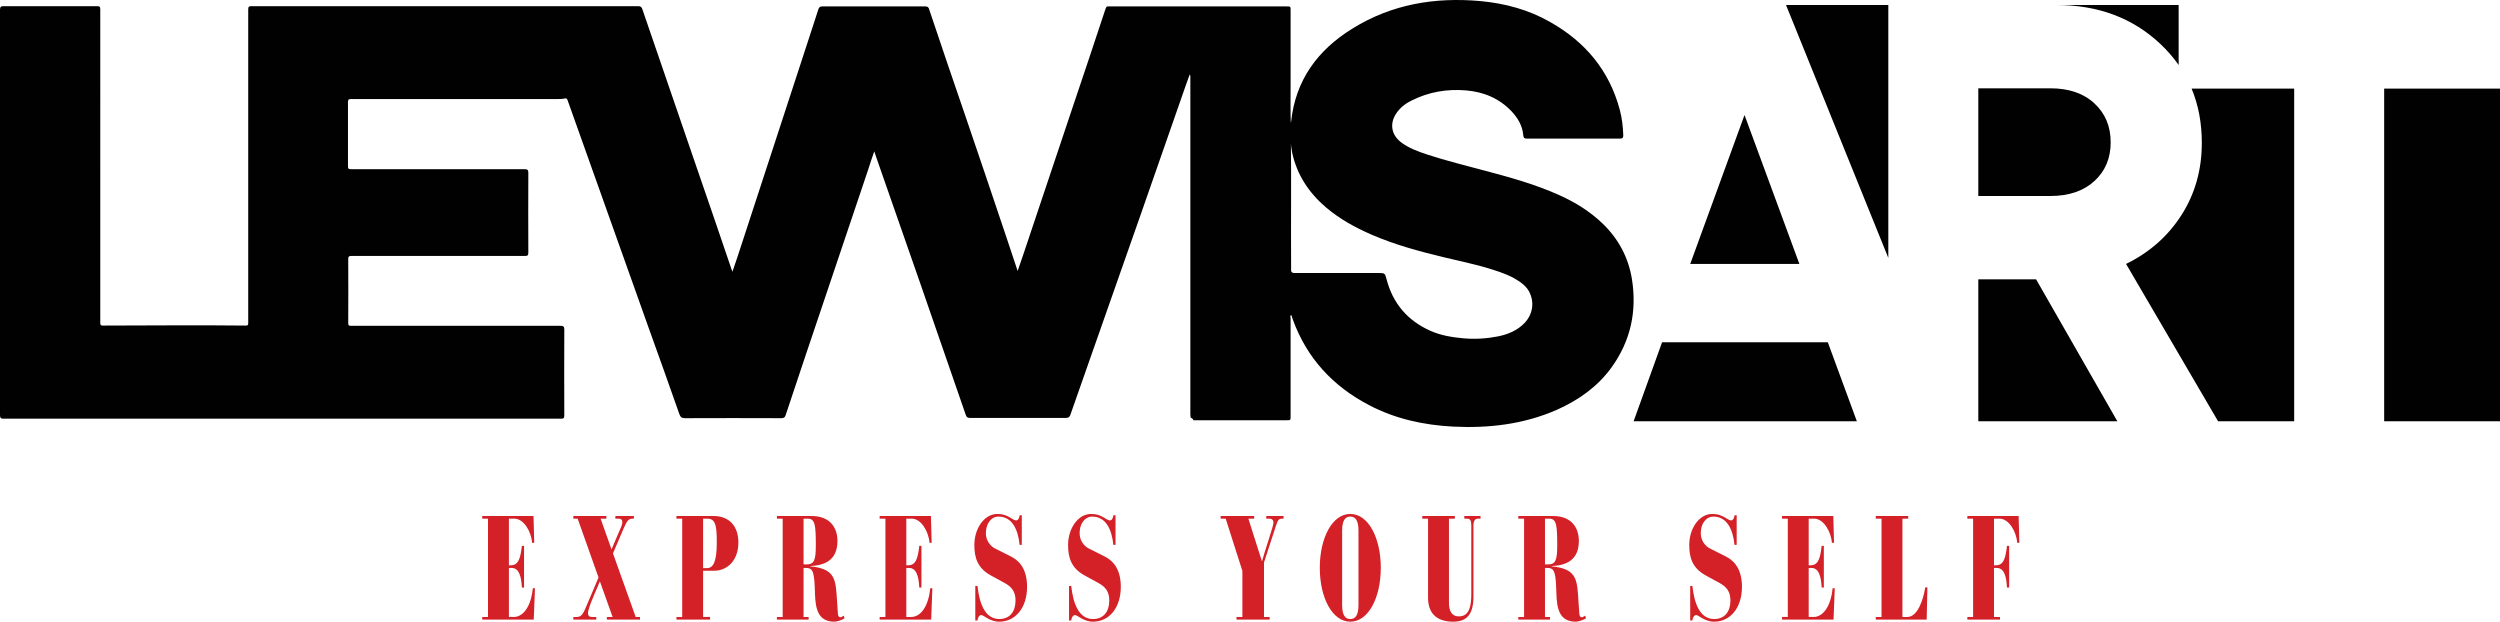
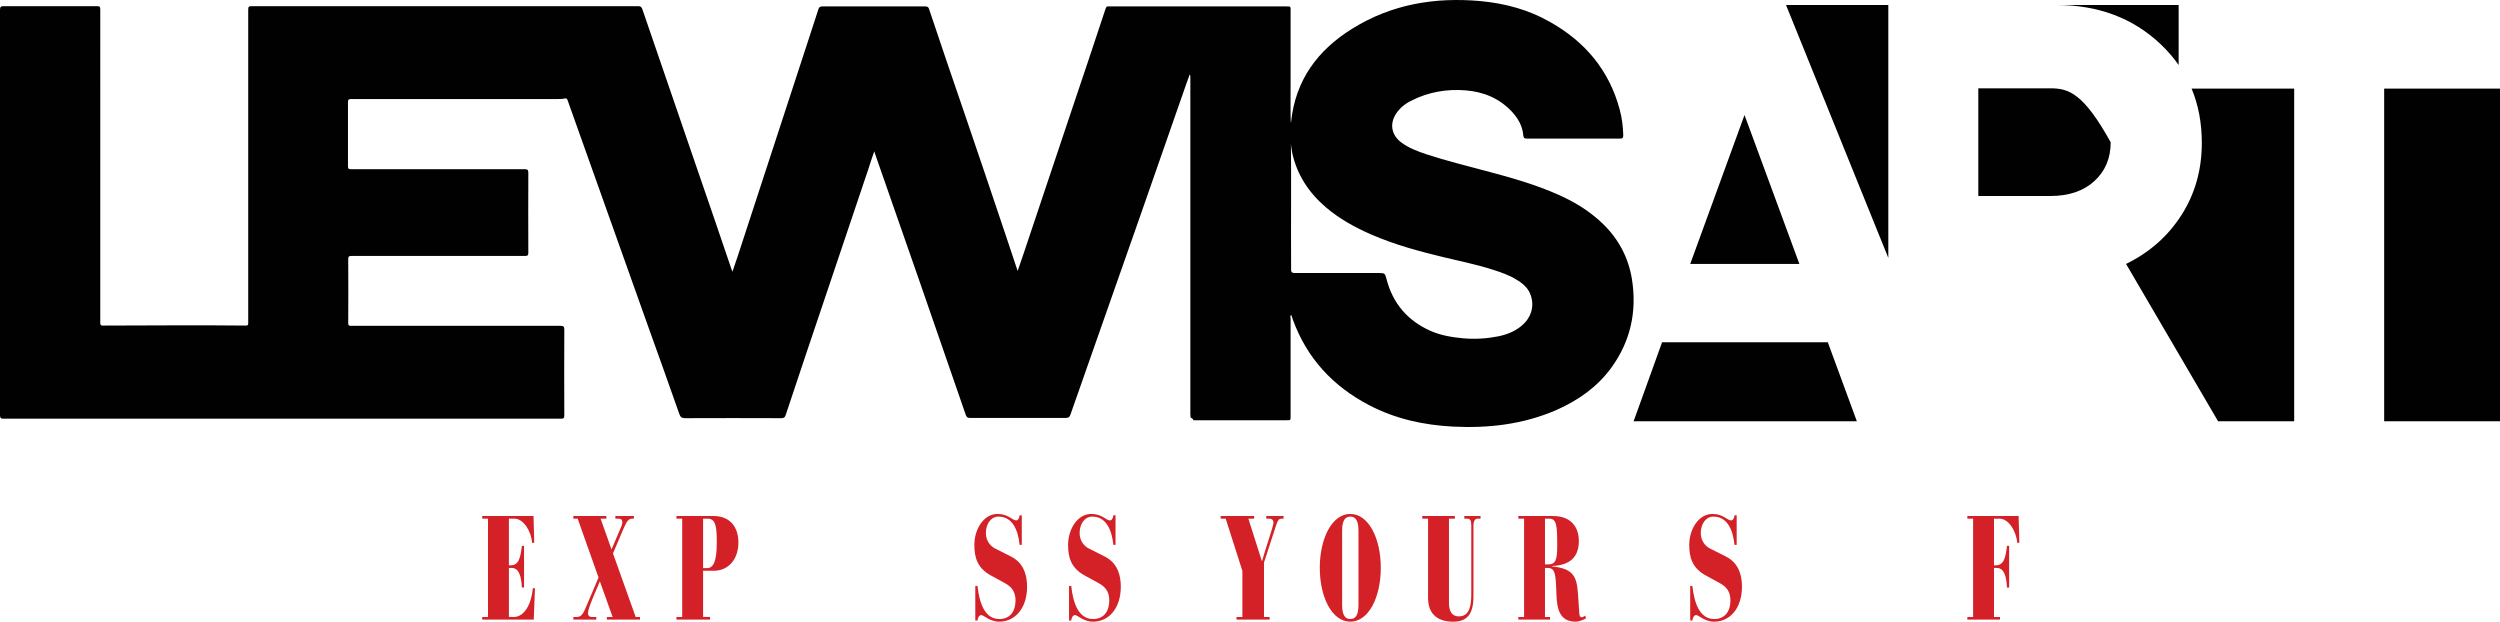
<svg xmlns="http://www.w3.org/2000/svg" version="1.1" id="Layer_1" x="0px" y="0px" width="237.941px" height="59.17px" viewBox="0 0 237.941 59.17" xml:space="preserve">
  <g>
    <polygon fill="#010101" points="158.19,32.578 155.482,40.093 176.728,40.093 173.965,32.578 " />
    <polygon fill="#010101" points="179.723,0.475 169.987,0.475 179.723,24.547 " />
    <polygon fill="#010101" points="160.87,25.119 171.258,25.119 166.037,10.946 " />
    <path fill="#010101" d="M207.356,6.187V0.475h-11.637c3.979,0,7.28,1.239,9.905,3.716C206.284,4.815,206.862,5.48,207.356,6.187" />
-     <path fill="#010101" d="M195.14,8.404h-6.852v10.25h6.852c1.768,0,3.168-0.474,4.199-1.423c1.032-0.948,1.548-2.178,1.548-3.688 c0-1.51-0.516-2.744-1.548-3.702C198.307,8.883,196.907,8.404,195.14,8.404" />
+     <path fill="#010101" d="M195.14,8.404h-6.852v10.25h6.852c1.768,0,3.168-0.474,4.199-1.423c1.032-0.948,1.548-2.178,1.548-3.688 C198.307,8.883,196.907,8.404,195.14,8.404" />
    <rect x="226.917" y="8.433" fill="#010101" width="11.024" height="31.661" />
-     <polygon fill="#010101" points="188.288,26.583 188.288,40.093 201.522,40.093 193.786,26.583 " />
    <path fill="#010101" d="M208.589,8.432c0.648,1.56,0.972,3.282,0.972,5.166c0,2.561-0.645,4.849-1.934,6.866 c-1.289,2.017-3.048,3.568-5.277,4.655l8.758,14.974h7.244V8.432H208.589z" />
    <path fill="#010101" d="M113.317,39.728c0-0.097-0.024-0.219-0.024-0.316V7.459c0-0.121,0.024-0.218-0.049-0.388 c-0.121,0.34-0.243,0.631-0.34,0.923c-1.457,4.151-2.889,8.303-4.346,12.455c-1.384,3.91-2.744,7.843-4.128,11.752 c-0.849,2.428-1.699,4.832-2.549,7.26c-0.073,0.218-0.17,0.316-0.437,0.316h-9.13c-0.218,0-0.315-0.073-0.388-0.268 c-1.457-4.2-2.914-8.425-4.37-12.625c-1.385-3.958-2.768-7.94-4.152-11.898c-0.049-0.17-0.122-0.34-0.195-0.582 c-0.218,0.607-0.388,1.141-0.558,1.675c-1.311,3.909-2.647,7.842-3.958,11.752c-1.311,3.884-2.622,7.769-3.909,11.654 c-0.073,0.243-0.17,0.316-0.437,0.316c-3.059,0-6.094-0.024-9.154,0c-0.315,0-0.437-0.122-0.534-0.389 c-0.995-2.84-2.015-5.681-3.035-8.522c-1.602-4.492-3.205-8.984-4.807-13.5c-0.923-2.622-1.87-5.22-2.793-7.842 c-0.048-0.17-0.145-0.219-0.291-0.17c-0.219,0.048-0.437,0.048-0.656,0.048H33.41c-0.218,0-0.291,0.049-0.291,0.291v6.095 c0,0.243,0.048,0.291,0.291,0.291h16.511c0.267,0,0.364,0.049,0.364,0.34c-0.024,2.525,0,5.075,0,7.6 c0,0.267-0.073,0.316-0.316,0.316h-16.51c-0.243,0-0.316,0.048-0.316,0.315c0.024,2.015,0,4.031,0,6.07 c0,0.219,0.049,0.267,0.267,0.267h19.934c0.292,0,0.365,0.073,0.365,0.365c-0.025,2.719,0,5.438,0,8.158 c0,0.267-0.073,0.315-0.316,0.315H17.798H0.34c-0.242,0-0.34-0.048-0.34-0.34V0.928c0-0.291,0.098-0.34,0.34-0.34h8.887 c0.219,0,0.316,0.024,0.316,0.291V30.72c0,0.243,0.073,0.267,0.267,0.267c2.476,0,4.953-0.024,7.43-0.024 c2.039,0,4.103,0,6.142,0.024c0.219,0,0.243-0.048,0.243-0.267V0.879c0-0.267,0.097-0.291,0.316-0.291h25.883H60.75 c0.218,0,0.316,0.073,0.388,0.291c1.7,4.978,3.424,9.955,5.124,14.933c1.141,3.278,2.258,6.58,3.375,9.858 c0.024,0.048,0.048,0.097,0.072,0.194c0.195-0.559,0.365-1.068,0.535-1.578c0.971-2.987,1.966-5.998,2.938-8.984 c1.214-3.739,2.452-7.478,3.666-11.218c0.34-1.068,0.704-2.136,1.044-3.205c0.073-0.194,0.146-0.267,0.364-0.267h9.809 c0.219,0,0.316,0.073,0.365,0.267c1.141,3.424,2.306,6.823,3.472,10.222c1.287,3.788,2.573,7.552,3.836,11.339 c0.364,1.093,0.728,2.186,1.117,3.351c0.194-0.558,0.364-1.068,0.534-1.554c1.554-4.662,3.132-9.324,4.686-13.985 c1.044-3.108,2.088-6.192,3.108-9.3c0.024-0.097,0.073-0.194,0.121-0.291c0.098-0.073,0.195-0.049,0.292-0.049h16.875 c0.364,0,0.364,0,0.364,0.365v7.089c0,1.287-0.024,2.574,0.024,3.861v0.971c0.049,4.225,0,8.425,0.024,12.65 c0,0.122-0.024,0.243,0.049,0.34c0.121,0.122,0.267,0.097,0.413,0.097h7.891c0.558,0,0.583,0.025,0.728,0.583 c0.607,2.331,2.016,3.958,4.201,4.929c0.995,0.437,2.064,0.607,3.132,0.704c1.117,0.097,2.234,0.024,3.326-0.194 c0.923-0.194,1.797-0.559,2.477-1.263c0.801-0.85,0.971-2.015,0.413-3.035c-0.267-0.461-0.68-0.801-1.141-1.068 c-0.68-0.437-1.457-0.704-2.21-0.947c-1.554-0.51-3.181-0.826-4.759-1.214c-2.331-0.559-4.662-1.19-6.896-2.161 c-1.554-0.68-3.01-1.481-4.297-2.574c-1.651-1.408-2.768-3.108-3.229-5.22c-0.073-0.389-0.122-0.777-0.146-1.19v-0.364v-1.02 c0-0.121-0.024-0.243,0.048-0.364c0.413-3.958,2.526-6.823,5.828-8.862c3.739-2.331,7.867-3.011,12.189-2.623 c2.355,0.219,4.613,0.826,6.677,2.016c3.302,1.869,5.584,4.589,6.58,8.304c0.218,0.801,0.315,1.626,0.339,2.452 c0,0.218-0.048,0.316-0.291,0.316h-8.887c-0.242,0-0.315-0.073-0.339-0.316c-0.073-0.898-0.51-1.627-1.093-2.258 c-1.19-1.263-2.671-1.87-4.371-2.015c-1.796-0.146-3.544,0.145-5.171,0.971c-0.607,0.291-1.117,0.704-1.481,1.262 c-0.607,0.947-0.437,1.967,0.437,2.671c0.752,0.583,1.626,0.899,2.501,1.19c1.845,0.607,3.739,1.068,5.633,1.578 c2.379,0.631,4.734,1.287,6.992,2.307c1.506,0.68,2.89,1.529,4.104,2.695c1.505,1.457,2.452,3.205,2.792,5.293 c0.486,3.059-0.121,5.876-1.942,8.401c-1.336,1.845-3.133,3.108-5.196,4.031c-3.157,1.384-6.483,1.772-9.883,1.602 c-2.792-0.146-5.487-0.728-7.988-2.039c-3.448-1.797-5.924-4.468-7.26-8.134c-0.048-0.146-0.097-0.292-0.145-0.437 c-0.17,0.048-0.073,0.17-0.073,0.267v4.249v5.123c0,0.364,0,0.364-0.364,0.364h-8.887C113.511,39.777,113.39,39.825,113.317,39.728 " />
    <path fill="#D42027" d="M46.447,49.364h-0.549v-0.252h4.88l0.069,2.55h-0.206c-0.068-1.066-0.799-2.298-1.679-2.298h-0.527v4.44 h0.183c0.767,0,0.926-0.77,1.052-1.848h0.206v3.964h-0.206c-0.057-1.107-0.285-1.864-0.972-1.864h-0.263v4.665h0.469 c0.948,0,1.657-1.106,1.806-2.731h0.206L50.8,58.973h-4.903v-0.252h0.549V49.364z" />
    <path fill="#D42027" d="M54.569,58.721h0.309c0.365,0,0.559-0.154,0.856-0.854l1.234-2.9l-1.988-5.603h-0.411v-0.252h3.143v0.252 h-0.549l1.04,2.927l0.926-2.171c0.08-0.182,0.103-0.337,0.103-0.434c0-0.21-0.114-0.322-0.354-0.322h-0.309v-0.252h1.76v0.252 h-0.137c-0.354,0-0.515,0.182-0.835,0.924l-1.017,2.381l2.161,6.052h0.411v0.252h-3.155v-0.252h0.549l-1.212-3.39 c-0.182,0.476-0.834,1.849-1.051,2.619c-0.035,0.113-0.08,0.294-0.08,0.393c0,0.321,0.194,0.378,0.377,0.378h0.412v0.252h-2.183 V58.721z" />
    <path fill="#D42027" d="M64.381,58.721h0.549v-9.357h-0.549v-0.252h3.531c1.555,0,2.366,1.036,2.366,2.521 c0,1.597-0.948,2.69-2.342,2.69h-1.018v4.398h0.663v0.252h-3.2V58.721z M66.918,54.071h0.377c0.617,0,0.926-0.673,0.926-2.451 c0-1.528-0.103-2.256-0.88-2.256h-0.423V54.071z" />
-     <path fill="#D42027" d="M74.492,49.364h-0.549v-0.252h3.292c1.76,0,2.469,1.092,2.469,2.38c0,1.892-1.304,2.327-2.583,2.382v0.029 c2.125,0.21,2.389,1.022,2.503,2.661l0.125,1.848c0.023,0.252,0.103,0.336,0.24,0.336c0.046,0,0.114-0.013,0.16-0.055l0.149-0.098 l0.091,0.252c-0.274,0.182-0.754,0.322-0.971,0.322c-1.555,0-1.806-1.205-1.852-2.689c-0.056-1.906-0.136-2.424-0.823-2.424H76.48 v4.665h0.481v0.252h-3.018v-0.252h0.549V49.364z M76.743,53.72c0.731,0,0.903-0.351,0.903-1.807c0-2.003-0.08-2.549-0.777-2.549 H76.48v4.356H76.743z" />
-     <path fill="#D42027" d="M84.271,49.364h-0.549v-0.252h4.88l0.069,2.55h-0.206c-0.068-1.066-0.799-2.298-1.679-2.298h-0.527v4.44 h0.183c0.767,0,0.926-0.77,1.052-1.848H87.7v3.964h-0.206c-0.057-1.107-0.285-1.864-0.972-1.864h-0.263v4.665h0.469 c0.948,0,1.657-1.106,1.806-2.731h0.206l-0.115,2.983h-4.903v-0.252h0.549V49.364z" />
    <path fill="#D42027" d="M92.826,55.765h0.206c0.183,1.667,0.709,3.152,2.08,3.152c0.983,0,1.543-0.686,1.543-1.765 c0-0.84-0.366-1.303-1.04-1.667l-1.303-0.714c-1.292-0.7-1.577-1.723-1.577-2.9c0-1.527,0.903-2.956,2.205-2.956 c1.03,0,1.418,0.617,1.783,0.617c0.207,0,0.321-0.323,0.321-0.491h0.206v2.816h-0.206c-0.149-1.443-0.697-2.69-2.012-2.69 c-0.708,0-1.2,0.687-1.2,1.57c0,0.742,0.446,1.246,0.857,1.457l1.555,0.784c0.914,0.462,1.508,1.358,1.508,2.871 c0,2.003-1.109,3.32-2.652,3.32c-0.891,0-1.473-0.631-1.702-0.631c-0.218,0-0.343,0.281-0.366,0.519h-0.206V55.765z" />
    <path fill="#D42027" d="M101.748,55.765h0.206c0.183,1.667,0.709,3.152,2.08,3.152c0.983,0,1.543-0.686,1.543-1.765 c0-0.84-0.366-1.303-1.04-1.667l-1.303-0.714c-1.292-0.7-1.577-1.723-1.577-2.9c0-1.527,0.903-2.956,2.205-2.956 c1.03,0,1.418,0.617,1.783,0.617c0.207,0,0.321-0.323,0.321-0.491h0.206v2.816h-0.206c-0.149-1.443-0.697-2.69-2.012-2.69 c-0.708,0-1.2,0.687-1.2,1.57c0,0.742,0.446,1.246,0.857,1.457l1.555,0.784c0.914,0.462,1.508,1.358,1.508,2.871 c0,2.003-1.109,3.32-2.652,3.32c-0.891,0-1.473-0.631-1.702-0.631c-0.218,0-0.343,0.281-0.366,0.519h-0.206V55.765z" />
    <path fill="#D42027" d="M118.245,54.336l-1.589-4.973h-0.479v-0.252h3.188v0.252h-0.549l1.281,4.035h0.022 c0.229-0.882,1.086-3.32,1.086-3.657c0-0.279-0.194-0.378-0.4-0.378h-0.286v-0.252h1.646v0.252h-0.137 c-0.263,0-0.388,0.057-0.572,0.631l-1.154,3.544v5.183h0.537v0.252h-3.155v-0.252h0.561V54.336z" />
    <path fill="#D42027" d="M128.516,59.169c-1.737,0-2.903-2.312-2.903-5.127c0-2.815,1.166-5.127,2.903-5.127 c1.738,0,2.903,2.312,2.903,5.127C131.419,56.857,130.254,59.169,128.516,59.169 M127.74,57.586c0,0.98,0.297,1.331,0.777,1.331 s0.778-0.351,0.778-1.331v-7.088c0-0.98-0.298-1.331-0.778-1.331s-0.777,0.351-0.777,1.331V57.586z" />
    <path fill="#D42027" d="M135.369,49.112h3.098v0.252h-0.561v7.998c0,0.701,0.206,1.303,0.949,1.303c1.04,0,1.177-1.078,1.177-2.143 v-6.514c0-0.49-0.102-0.644-0.434-0.644h-0.229v-0.252h1.543v0.252h-0.274c-0.229,0-0.4,0.196-0.4,0.658v6.738 c0,1.667-0.595,2.41-1.931,2.41c-1.292,0-2.389-0.561-2.389-2.27v-7.536h-0.549V49.112z" />
    <path fill="#D42027" d="M145.057,49.364h-0.549v-0.252h3.292c1.76,0,2.469,1.092,2.469,2.38c0,1.892-1.304,2.327-2.583,2.382v0.029 c2.125,0.21,2.389,1.022,2.503,2.661l0.125,1.848c0.023,0.252,0.103,0.336,0.24,0.336c0.046,0,0.114-0.013,0.16-0.055l0.149-0.098 l0.091,0.252c-0.274,0.182-0.754,0.322-0.971,0.322c-1.555,0-1.806-1.205-1.852-2.689c-0.056-1.906-0.136-2.424-0.823-2.424h-0.263 v4.665h0.481v0.252h-3.018v-0.252h0.549V49.364z M147.308,53.72c0.731,0,0.903-0.351,0.903-1.807c0-2.003-0.08-2.549-0.777-2.549 h-0.389v4.356H147.308z" />
    <path fill="#D42027" d="M160.867,55.765h0.206c0.183,1.667,0.709,3.152,2.08,3.152c0.983,0,1.543-0.686,1.543-1.765 c0-0.84-0.366-1.303-1.04-1.667l-1.303-0.714c-1.292-0.7-1.577-1.723-1.577-2.9c0-1.527,0.903-2.956,2.205-2.956 c1.03,0,1.418,0.617,1.783,0.617c0.207,0,0.321-0.323,0.321-0.491h0.206v2.816h-0.206c-0.149-1.443-0.697-2.69-2.012-2.69 c-0.708,0-1.2,0.687-1.2,1.57c0,0.742,0.446,1.246,0.857,1.457l1.555,0.784c0.914,0.462,1.508,1.358,1.508,2.871 c0,2.003-1.109,3.32-2.652,3.32c-0.891,0-1.473-0.631-1.702-0.631c-0.218,0-0.343,0.281-0.366,0.519h-0.206V55.765z" />
-     <path fill="#D42027" d="M170.156,49.364h-0.549v-0.252h4.88l0.069,2.55h-0.206c-0.068-1.066-0.799-2.298-1.679-2.298h-0.527v4.44 h0.183c0.767,0,0.926-0.77,1.052-1.848h0.206v3.964h-0.206c-0.057-1.107-0.285-1.864-0.972-1.864h-0.263v4.665h0.469 c0.948,0,1.657-1.106,1.806-2.731h0.206l-0.115,2.983h-4.903v-0.252h0.549V49.364z" />
-     <path fill="#D42027" d="M178.529,58.721h0.549v-9.357h-0.549v-0.252h3.086v0.252h-0.549v9.357h0.469 c0.96,0,1.509-1.583,1.703-2.815h0.205l-0.068,3.067h-4.846V58.721z" />
    <path fill="#D42027" d="M187.245,58.721h0.549v-9.357h-0.549v-0.252h4.88l0.069,2.549h-0.206c-0.068-1.065-0.8-2.297-1.68-2.297 h-0.526v4.44h0.183c0.766,0,0.926-0.77,1.051-1.849h0.207v3.964h-0.207c-0.056-1.106-0.285-1.863-0.971-1.863h-0.263v4.665h0.571 v0.252h-3.108V58.721z" />
  </g>
</svg>